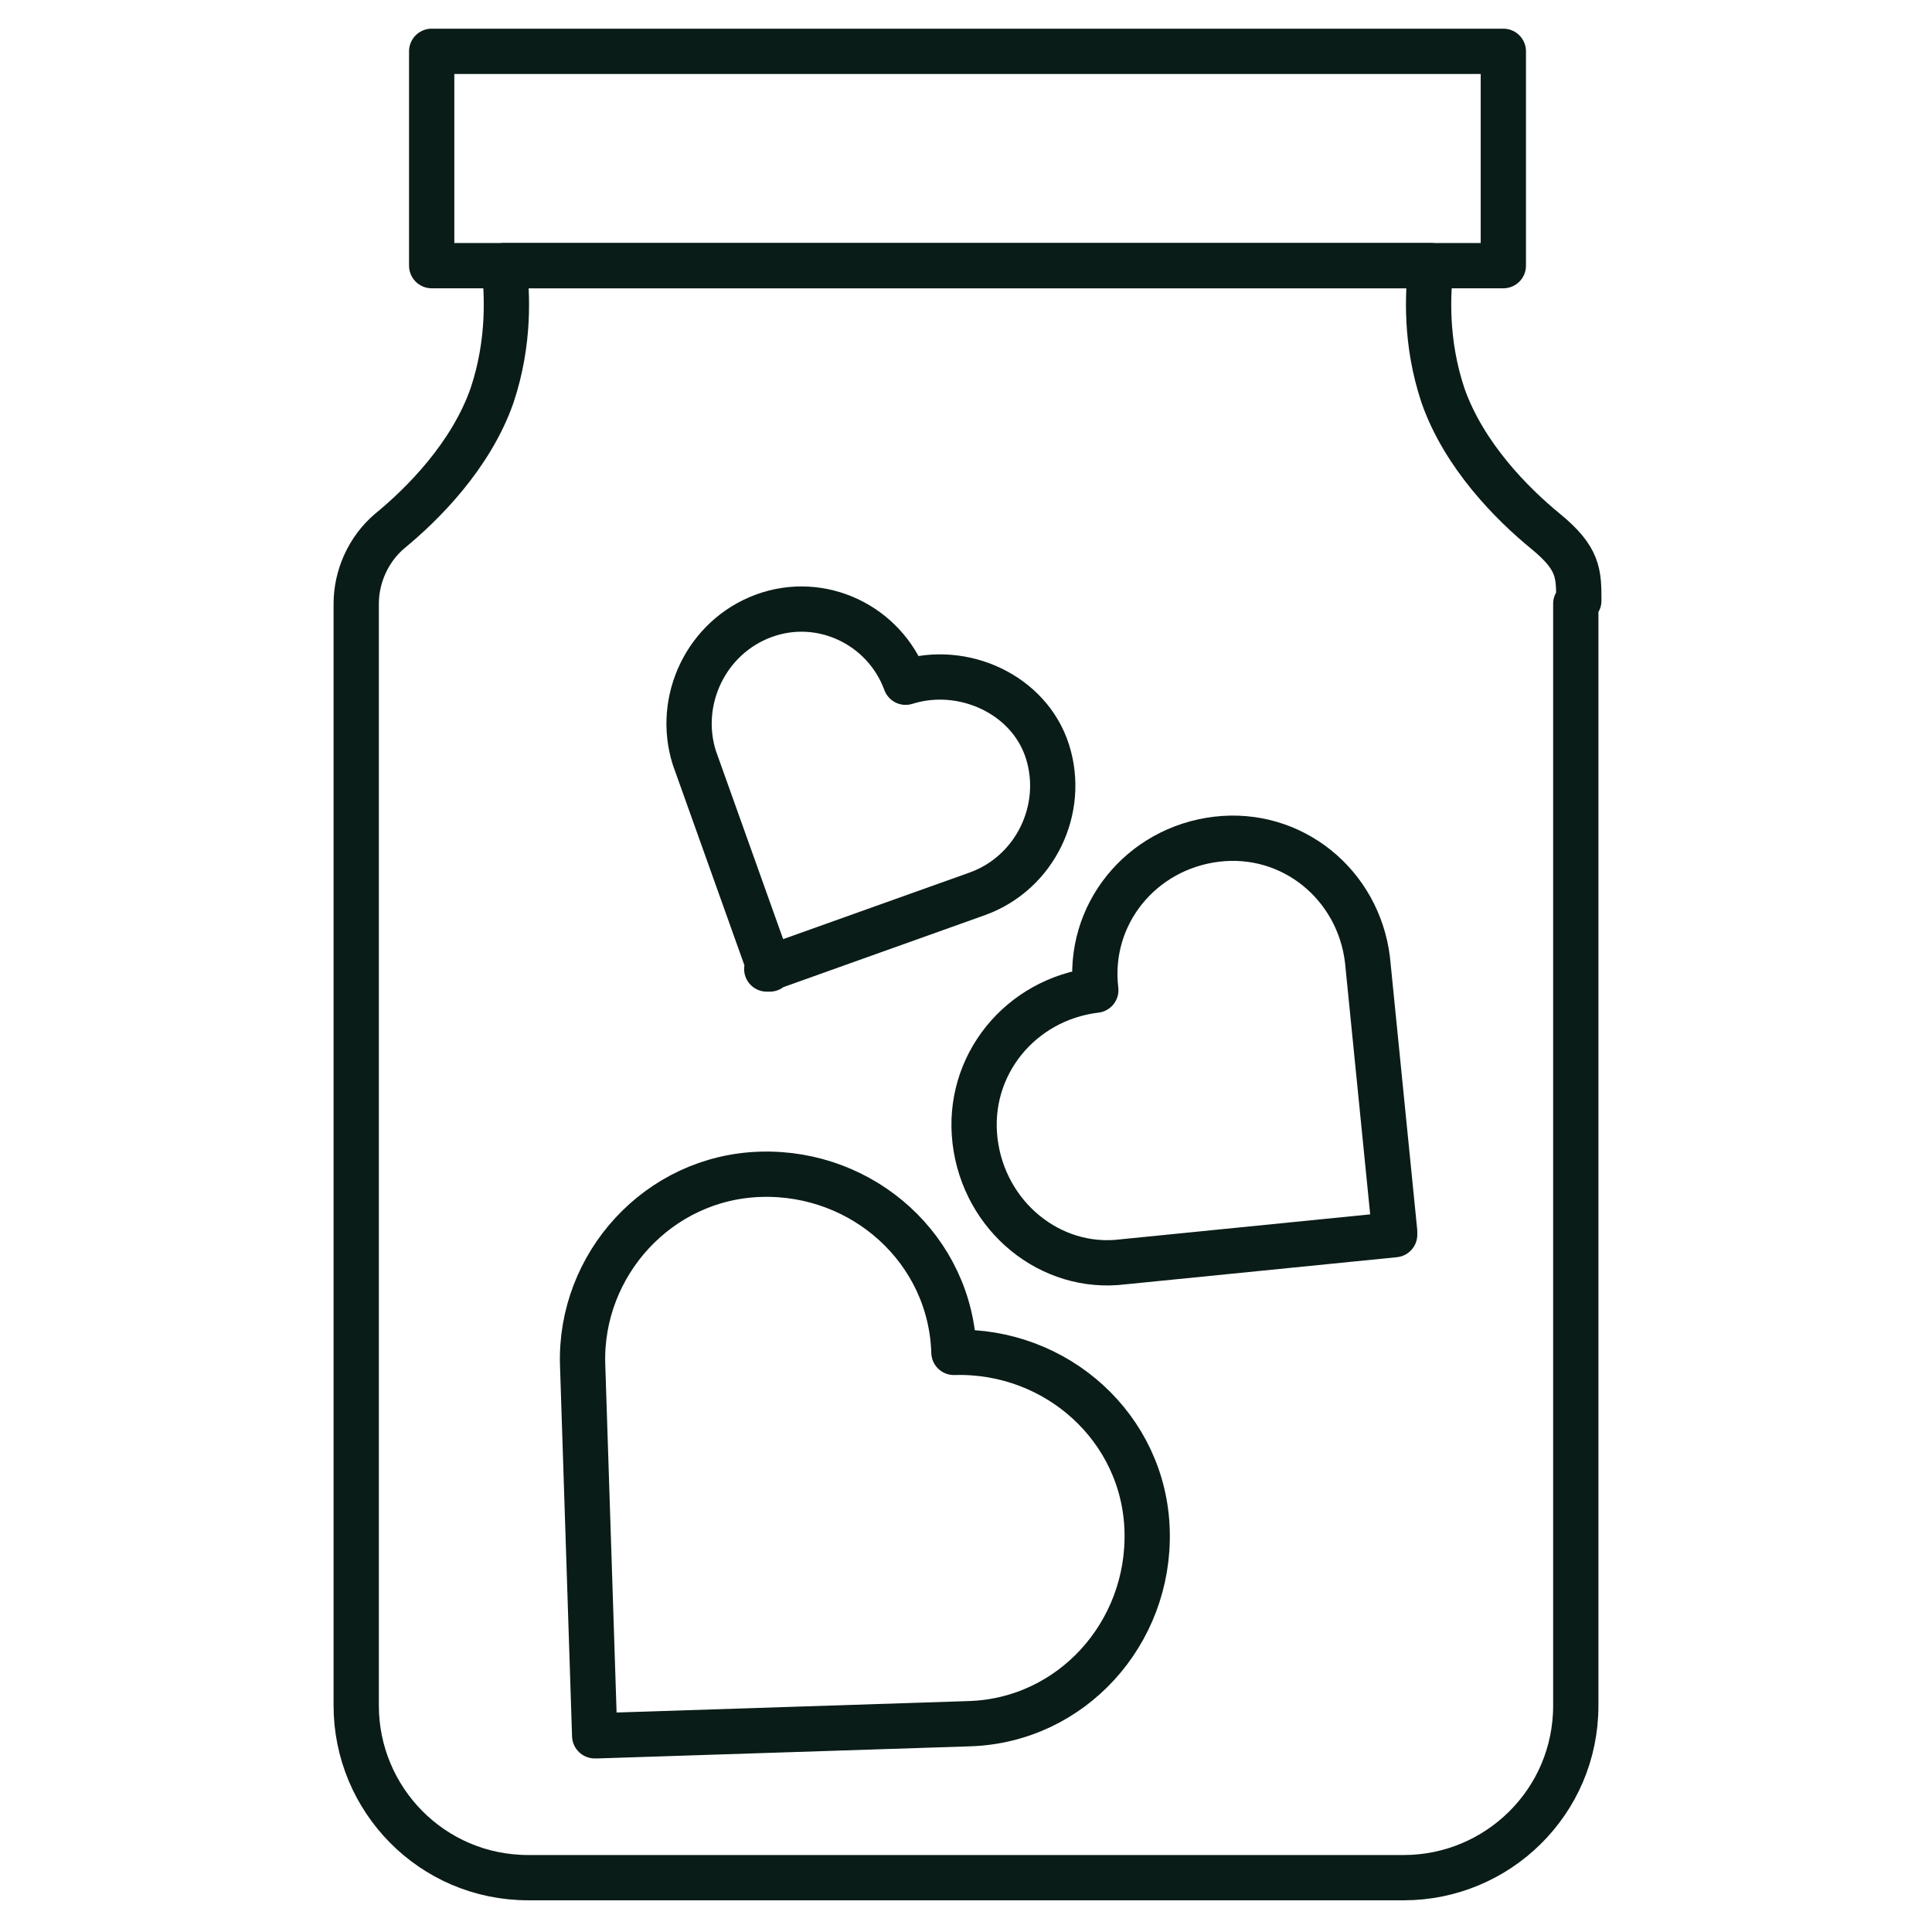
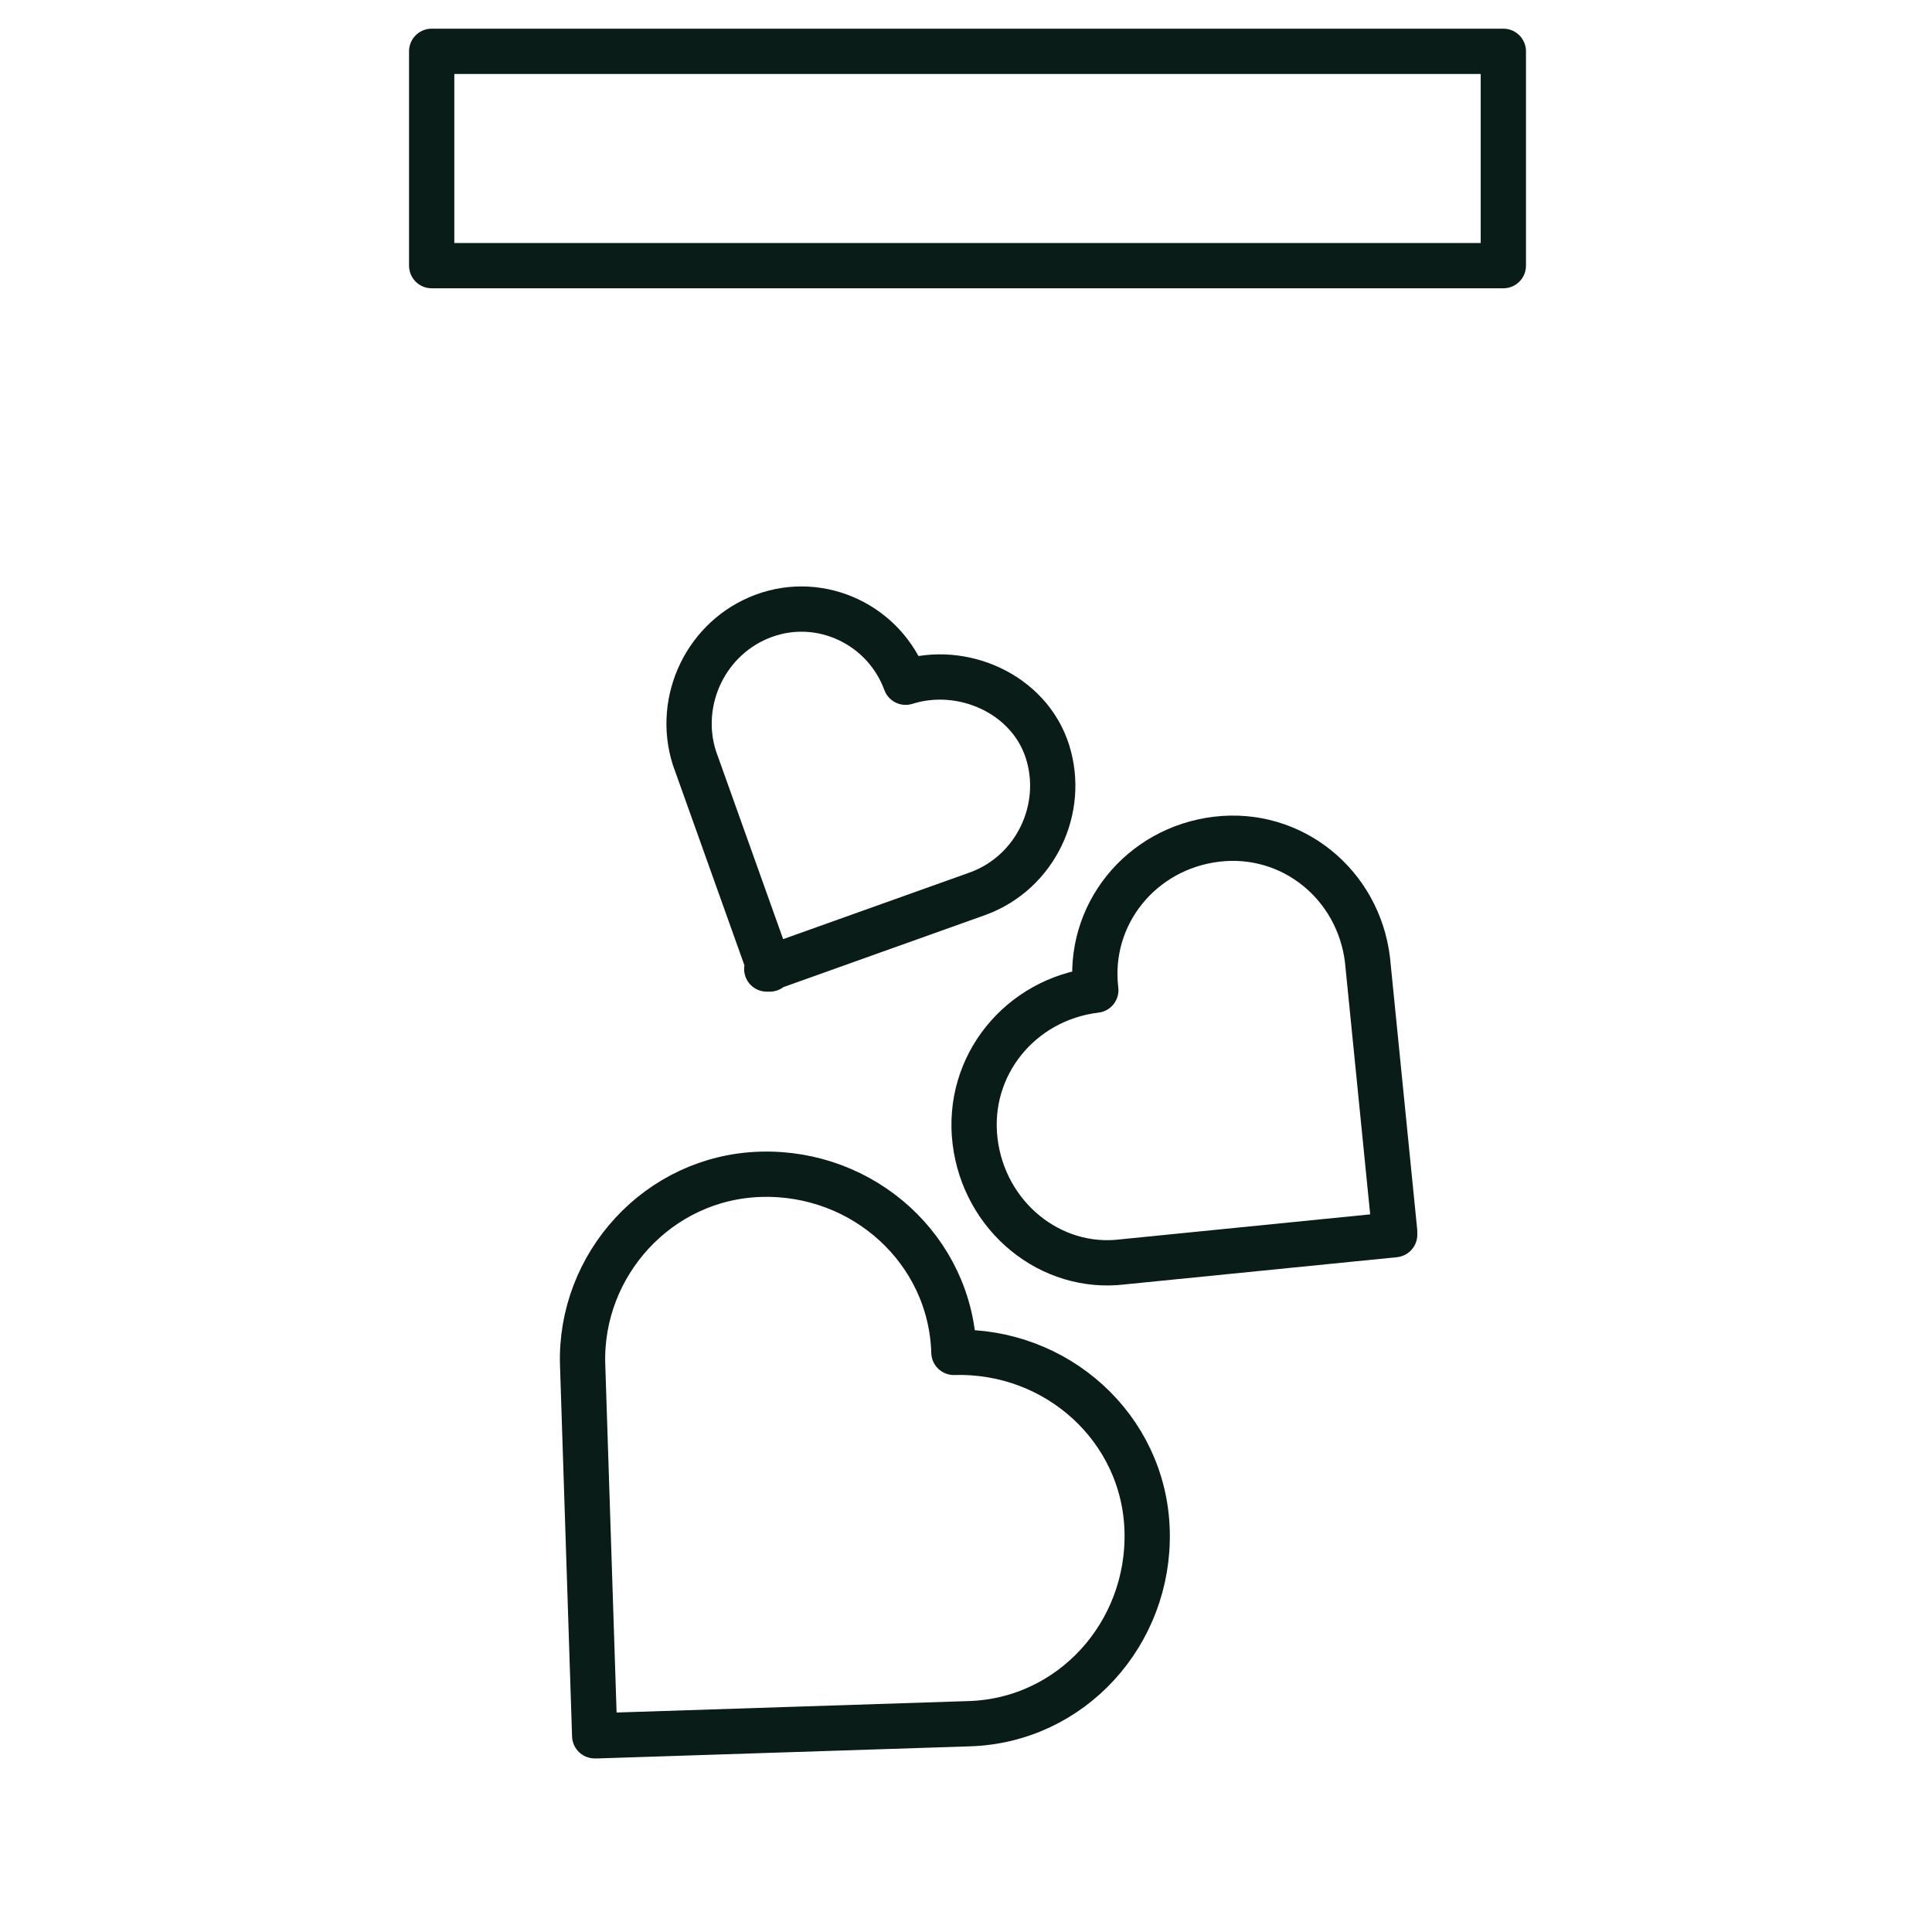
<svg xmlns="http://www.w3.org/2000/svg" id="Layer_1" viewBox="0 0 64 64">
  <defs>
    <style>.cls-1{fill:none;stroke:#0a1c18;stroke-linecap:round;stroke-linejoin:round;stroke-width:1.5px;}</style>
  </defs>
  <rect class="cls-1" x="14.3" y="1.7" width="35.5" height="7.1" />
-   <path class="cls-1" d="M52.2,20v36.5c0,3.2-2.6,5.7-5.7,5.7h-29c-3.2,0-5.7-2.6-5.7-5.7V20c0-.9.4-1.8,1.1-2.4,1.1-.9,2.7-2.5,3.4-4.5.6-1.8.5-3.4.4-4.3h30.7c-.1.9-.2,2.5.4,4.3.7,2,2.3,3.6,3.4,4.5s1.1,1.4,1.1,2.3Z" />
  <path class="cls-1" d="M19.8,57.5l12.3-.4c3.4-.1,6-3,5.9-6.4-.1-3.4-3-6-6.4-5.9h0c-.1-3.4-3-6-6.4-5.9s-6,3-5.9,6.3h0s.4,12.3.4,12.3Z" />
  <path class="cls-1" d="M46.2,40.8l-.9-9c-.3-2.5-2.5-4.3-5-4-2.5.3-4.3,2.5-4,5h0c-2.5.3-4.3,2.5-4,5,.3,2.5,2.5,4.3,4.9,4h0s9-.9,9-.9Z" />
  <path class="cls-1" d="M25.4,32.1l7-2.5c1.9-.7,2.9-2.8,2.3-4.7s-2.8-2.9-4.7-2.3h0c-.7-1.9-2.8-2.9-4.7-2.2s-2.9,2.8-2.3,4.7h0s2.5,7,2.5,7Z" />
</svg>